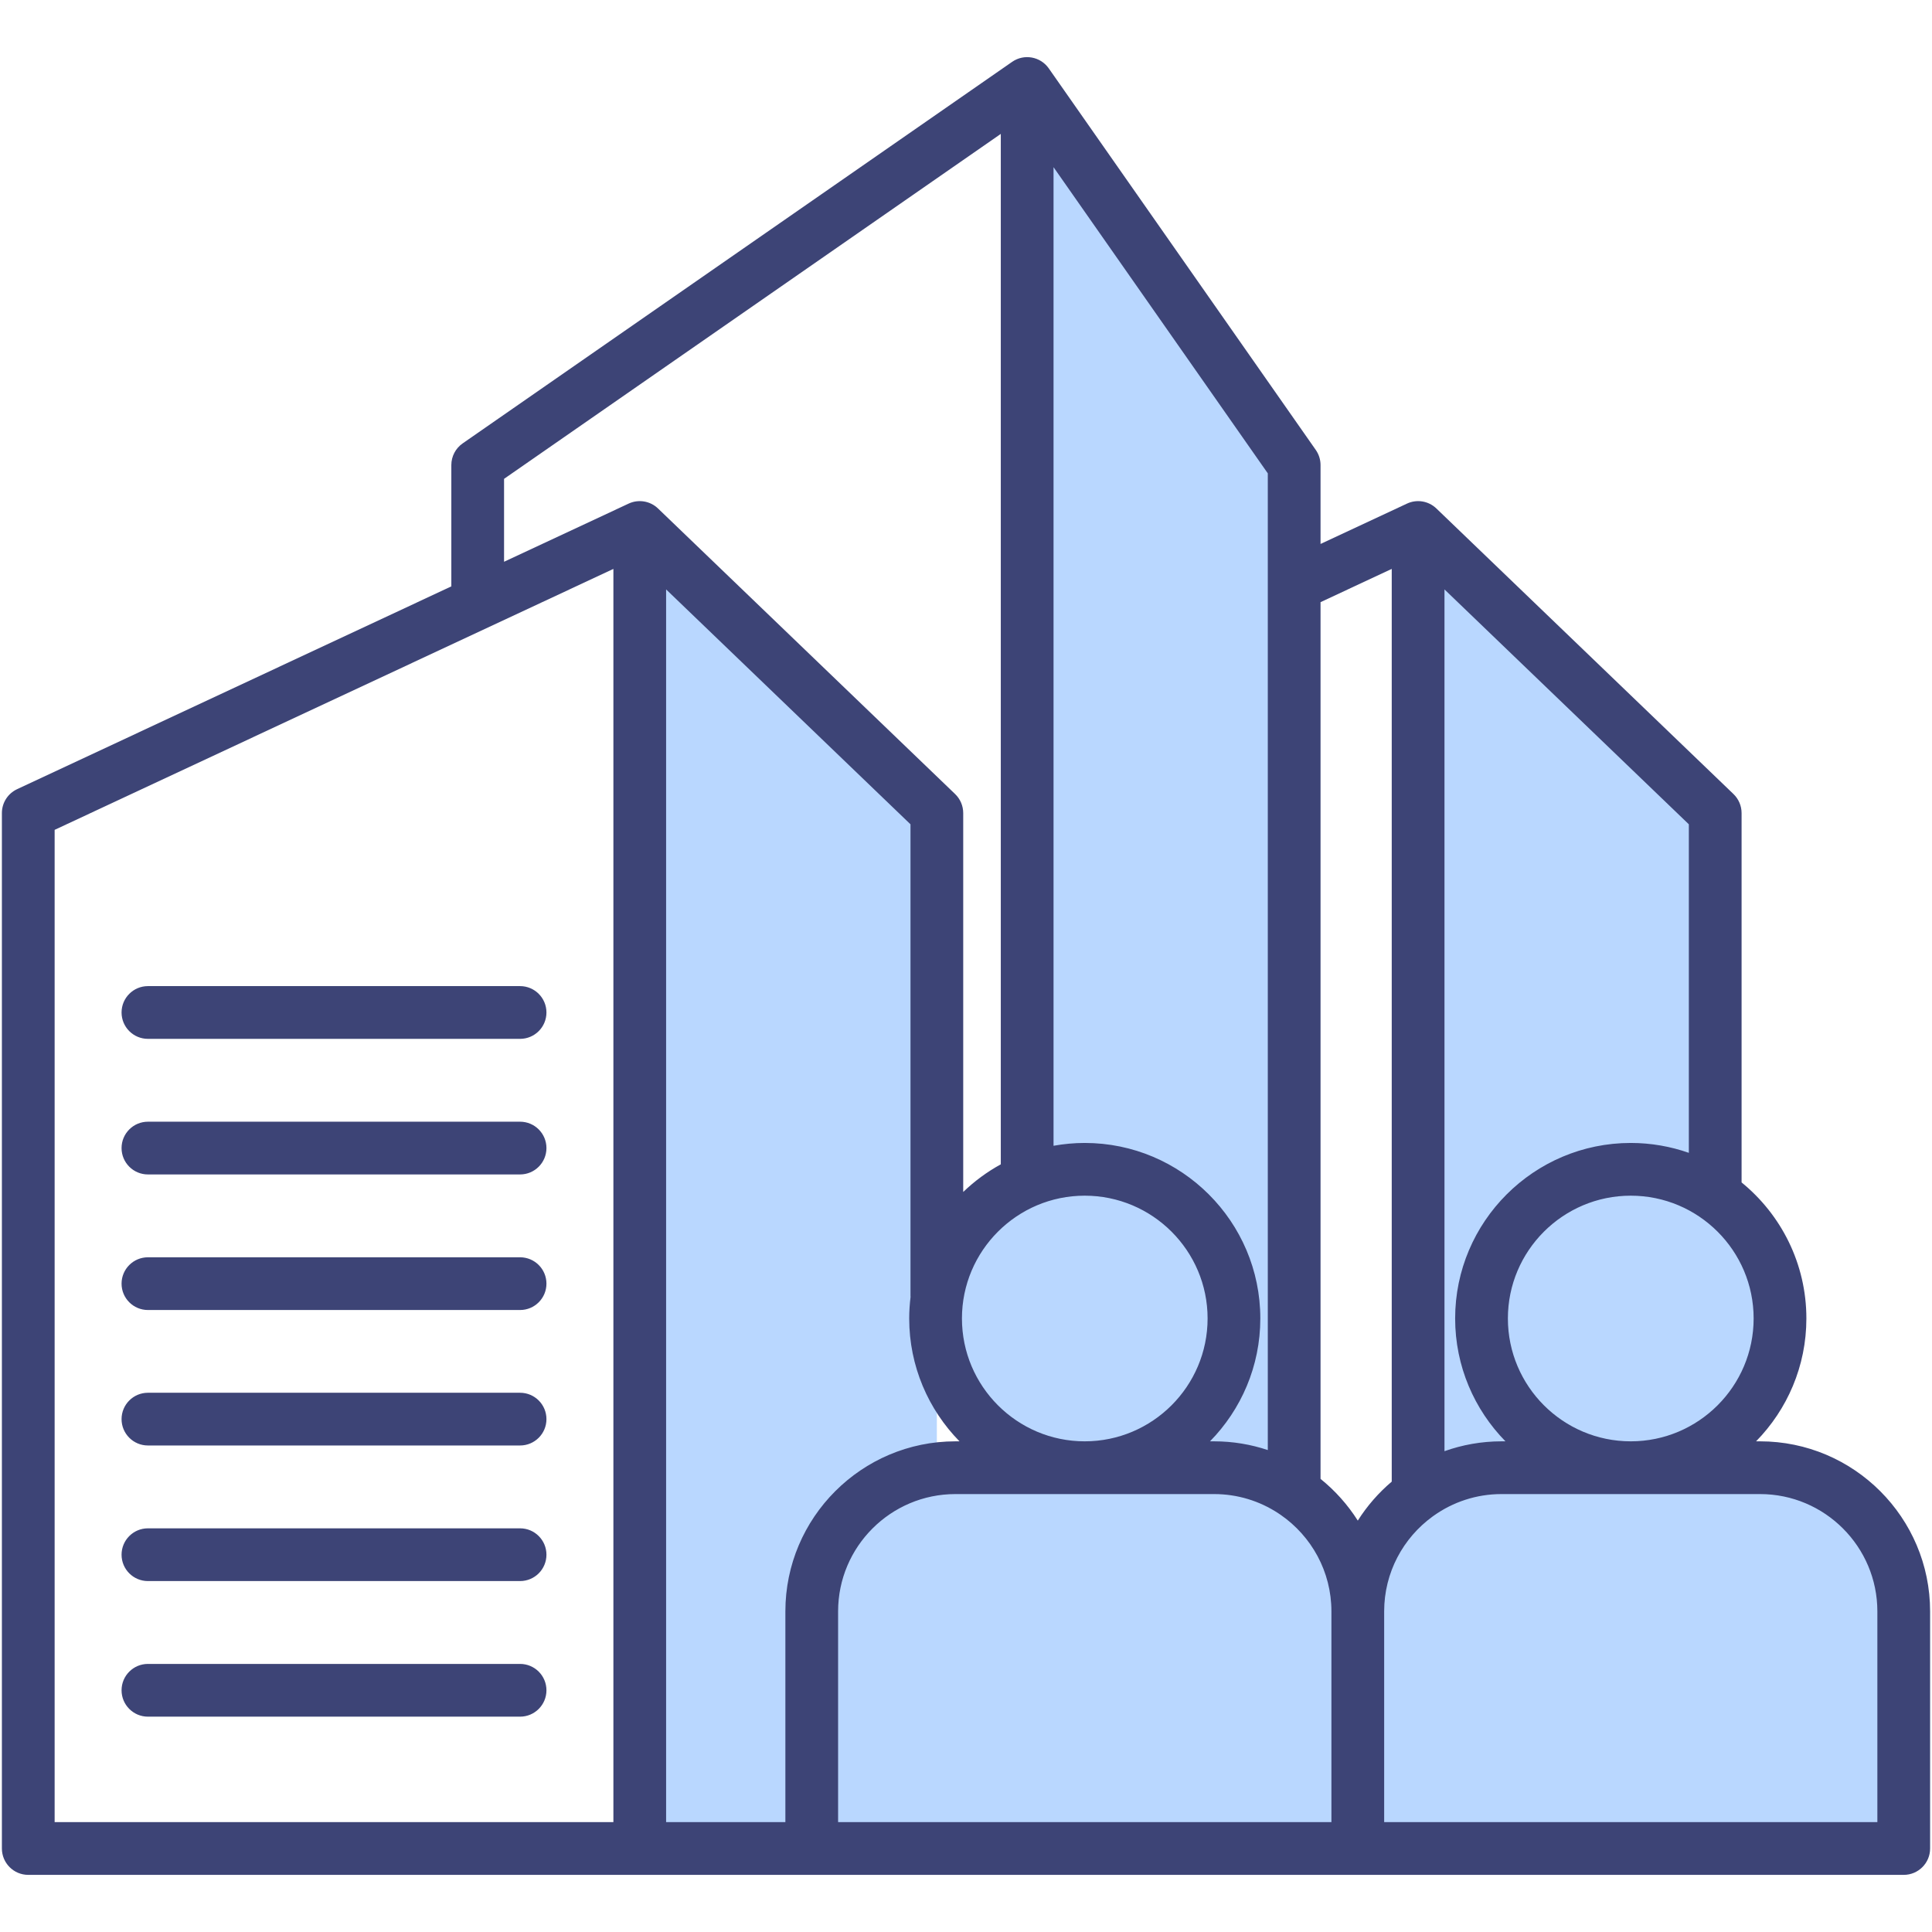
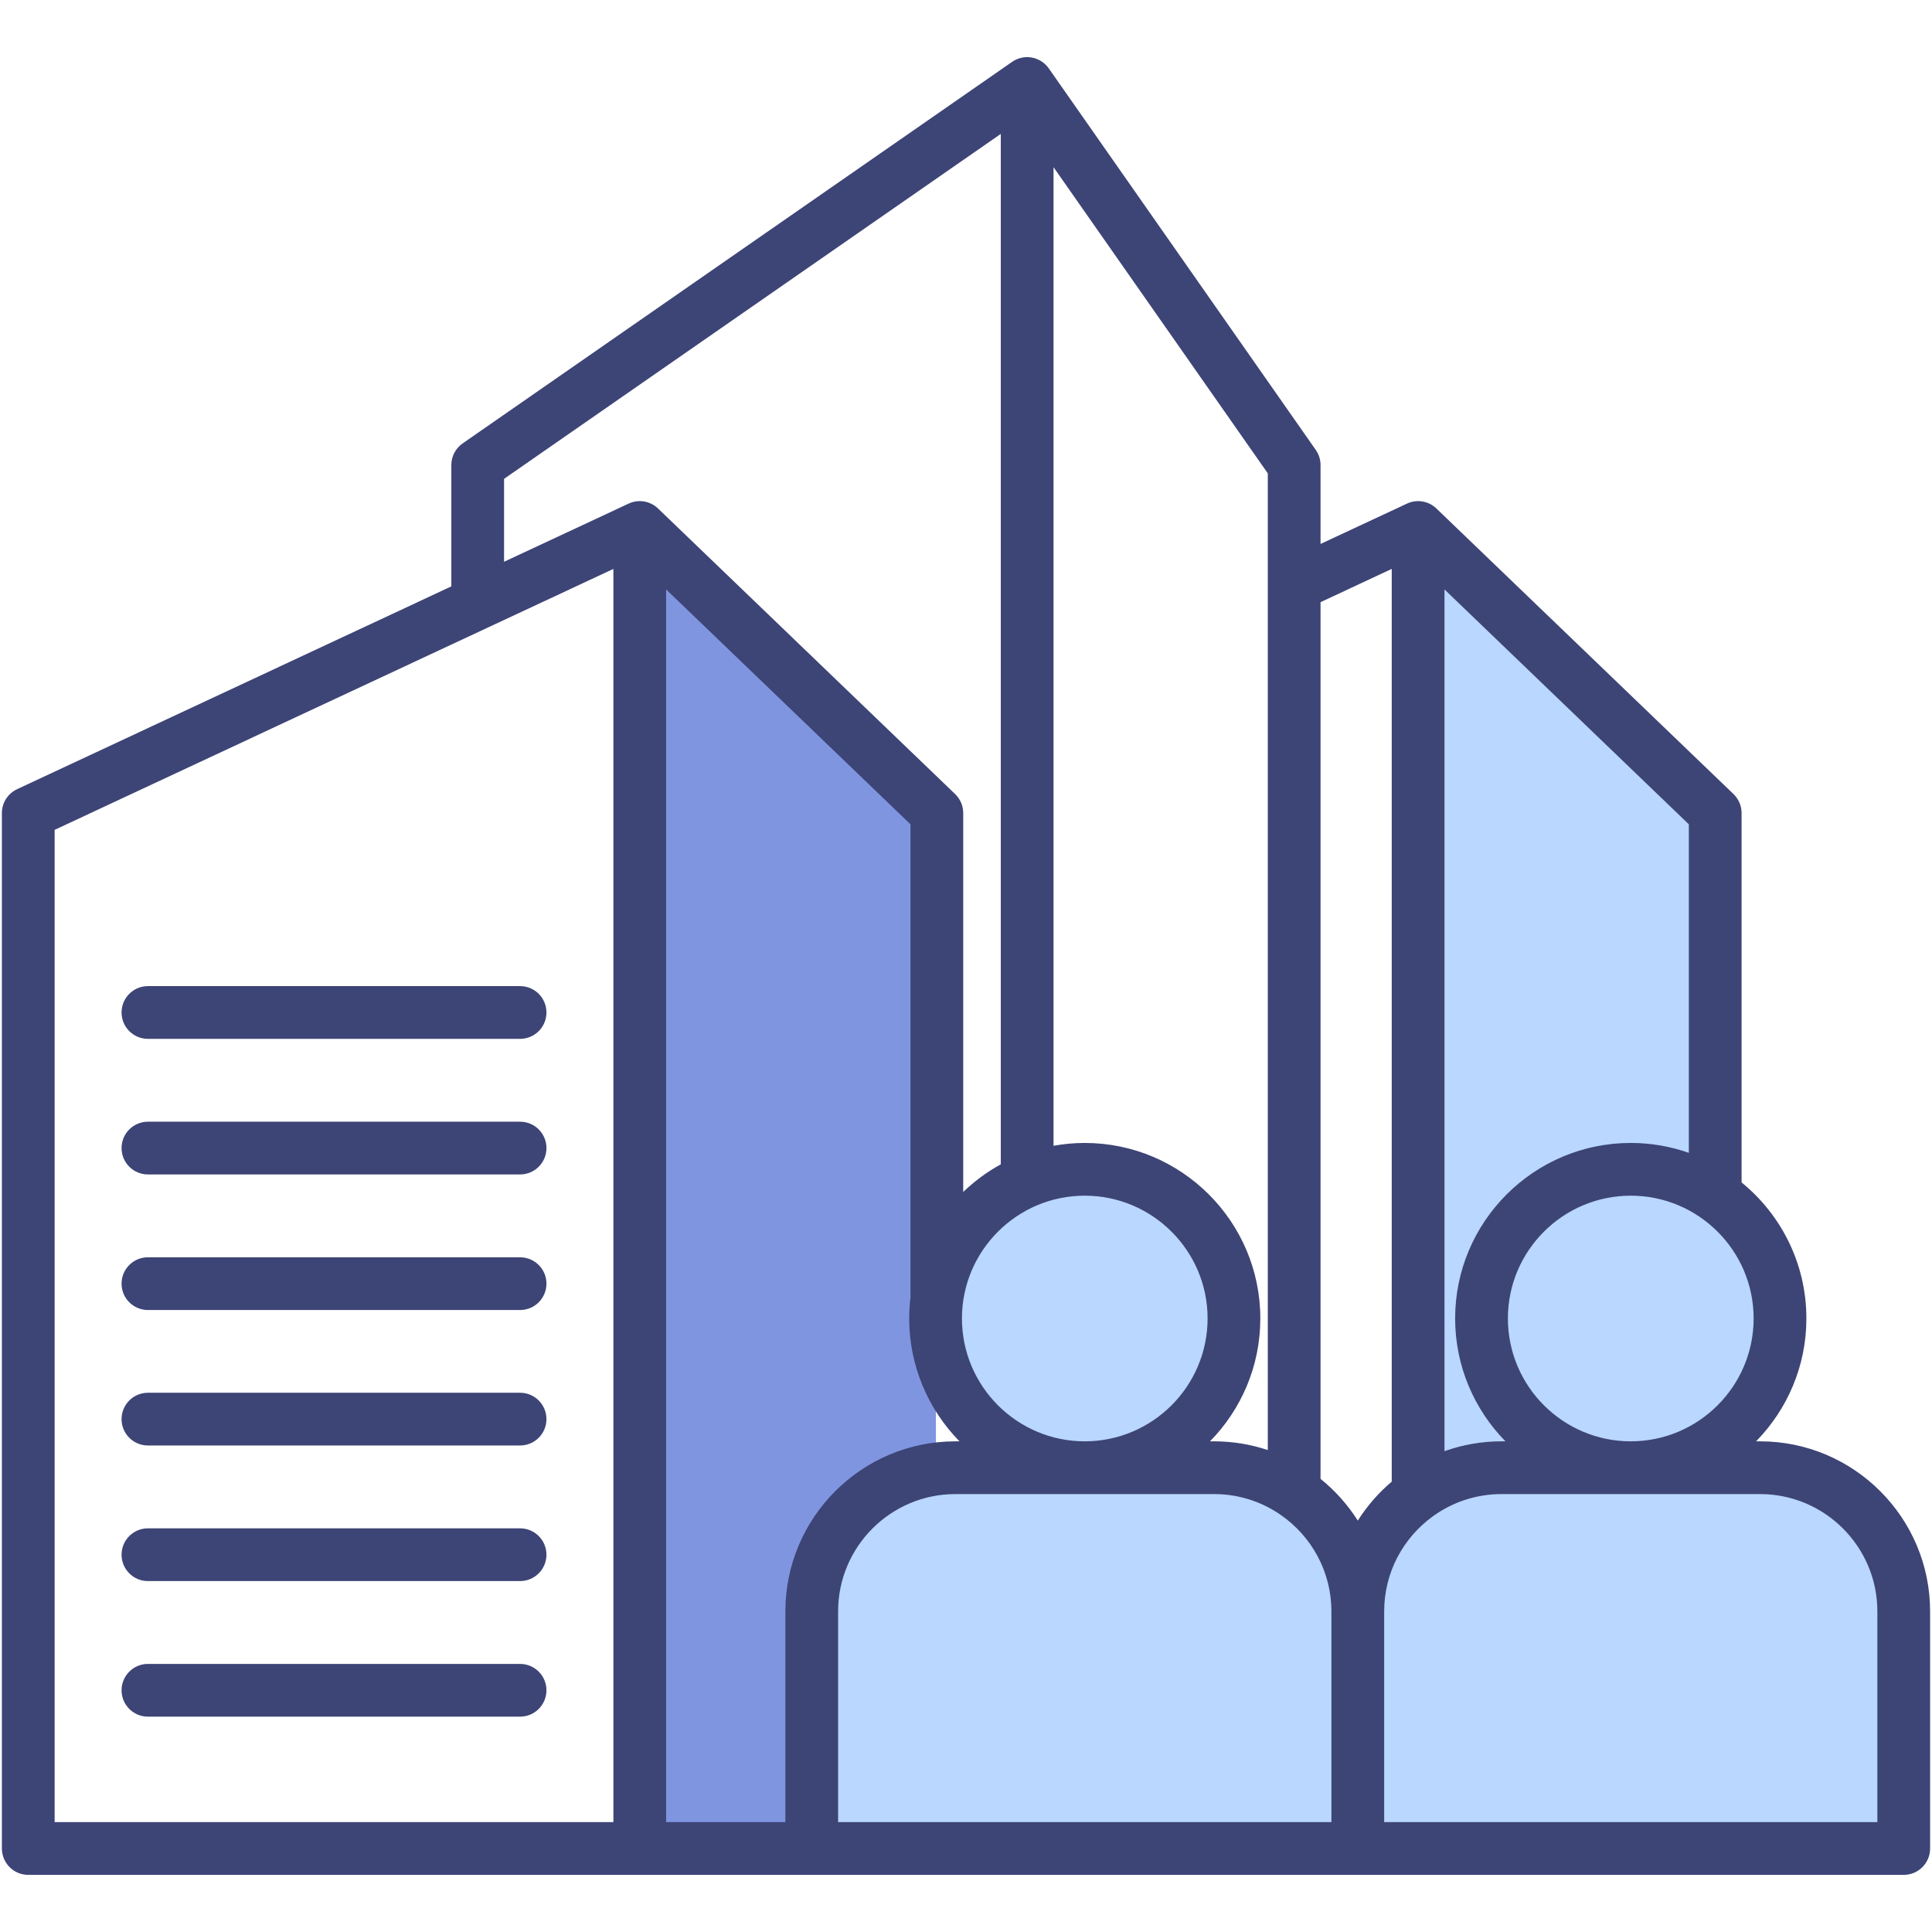
<svg xmlns="http://www.w3.org/2000/svg" width="100" height="100" viewBox="0 0 100 100" fill="none">
  <path fill-rule="evenodd" clip-rule="evenodd" d="M74.059 26.664L89.863 41.861V96.962H74.059V26.664Z" fill="#B9D7FF" />
-   <path fill-rule="evenodd" clip-rule="evenodd" d="M53.25 3.037L67.458 23.341V96.962H53.25V3.037Z" fill="#B9D7FF" />
  <path fill-rule="evenodd" clip-rule="evenodd" d="M32.633 26.664L48.443 41.861V96.962H32.633V26.664Z" fill="#7F95E0" />
  <path fill-rule="evenodd" clip-rule="evenodd" d="M56.317 60.82C60.703 60.82 64.259 64.377 64.259 68.757C64.259 73.143 60.703 76.699 56.317 76.699C51.931 76.699 48.375 73.143 48.375 68.757C48.375 64.377 51.931 60.82 56.317 60.82Z" fill="#FDB4BA" />
  <path fill-rule="evenodd" clip-rule="evenodd" d="M70.842 96.963V84.346C70.842 80.142 67.405 76.699 63.195 76.699H49.436C45.226 76.699 41.789 80.142 41.789 84.346V96.963H70.842Z" fill="#05E39C" />
-   <path fill-rule="evenodd" clip-rule="evenodd" d="M56.319 60.82C60.705 60.82 64.261 64.377 64.261 68.757C64.261 73.143 60.705 76.699 56.319 76.699C55.882 76.699 55.456 76.665 55.035 76.597C58.807 75.983 61.693 72.705 61.693 68.757C61.693 64.808 58.807 61.536 55.035 60.923C55.456 60.854 55.882 60.82 56.319 60.82Z" fill="#FE99A0" />
  <path fill-rule="evenodd" clip-rule="evenodd" d="M70.845 96.963V84.346C70.845 80.142 67.408 76.699 63.198 76.699H61.988C65.55 77.353 68.277 80.528 68.277 84.317V96.963H70.845Z" fill="#0ED290" />
  <path fill-rule="evenodd" clip-rule="evenodd" d="M85.376 60.82C89.761 60.82 93.312 64.377 93.312 68.757C93.312 73.143 89.761 76.699 85.376 76.699C80.99 76.699 77.434 73.143 77.434 68.757C77.434 64.377 80.99 60.82 85.376 60.82Z" fill="#FDB4BA" />
  <path fill-rule="evenodd" clip-rule="evenodd" d="M85.378 60.82C89.763 60.82 93.314 64.377 93.314 68.757C93.314 73.143 89.763 76.699 85.378 76.699C84.94 76.699 84.509 76.665 84.094 76.597C87.866 75.983 90.746 72.705 90.746 68.757C90.746 64.808 87.866 61.536 84.094 60.923C84.508 60.854 84.94 60.82 85.378 60.82Z" fill="#FE99A0" />
-   <path fill-rule="evenodd" clip-rule="evenodd" d="M33.145 27.35L48.491 42.1V95.583H33.145V27.35Z" fill="#B9D7FF" />
  <path fill-rule="evenodd" clip-rule="evenodd" d="M56.131 60.502C60.388 60.502 63.84 63.954 63.84 68.206C63.84 72.463 60.388 75.915 56.131 75.915C51.874 75.915 48.422 72.463 48.422 68.206C48.422 63.954 51.874 60.502 56.131 60.502Z" fill="#B9D7FF" />
  <path fill-rule="evenodd" clip-rule="evenodd" d="M70.231 95.584V83.336C70.231 79.256 66.895 75.914 62.809 75.914H49.453C45.367 75.914 42.031 79.256 42.031 83.336V95.584H70.231Z" fill="#B9D7FF" />
  <path fill-rule="evenodd" clip-rule="evenodd" d="M84.338 60.502C88.595 60.502 92.041 63.954 92.041 68.206C92.041 72.463 88.595 75.915 84.338 75.915C80.081 75.915 76.629 72.463 76.629 68.206C76.629 63.954 80.081 60.502 84.338 60.502Z" fill="#B9D7FF" />
  <path fill-rule="evenodd" clip-rule="evenodd" d="M98.436 95.584V83.336C98.436 79.256 95.094 75.914 91.014 75.914H77.653C73.572 75.914 70.231 79.256 70.231 83.336V95.584H98.436Z" fill="#B9D7FF" />
  <path d="M6.292 52.406C6.292 51.653 6.903 51.041 7.657 51.041H26.919C27.673 51.041 28.284 51.653 28.284 52.406C28.284 53.16 27.673 53.771 26.919 53.771H7.657C6.903 53.771 6.292 53.16 6.292 52.406ZM7.657 60.789H26.919C27.673 60.789 28.284 60.178 28.284 59.424C28.284 58.67 27.673 58.059 26.919 58.059H7.657C6.903 58.059 6.292 58.67 6.292 59.424C6.292 60.178 6.903 60.789 7.657 60.789ZM7.657 67.806H26.919C27.673 67.806 28.284 67.195 28.284 66.442C28.284 65.688 27.673 65.077 26.919 65.077H7.657C6.903 65.077 6.292 65.688 6.292 66.442C6.292 67.195 6.903 67.806 7.657 67.806ZM7.657 74.818H26.919C27.673 74.818 28.284 74.207 28.284 73.454C28.284 72.7 27.673 72.089 26.919 72.089H7.657C6.903 72.089 6.292 72.7 6.292 73.454C6.292 74.207 6.903 74.818 7.657 74.818ZM7.657 81.836H26.919C27.673 81.836 28.284 81.225 28.284 80.471C28.284 79.717 27.673 79.106 26.919 79.106H7.657C6.903 79.106 6.292 79.717 6.292 80.471C6.292 81.225 6.903 81.836 7.657 81.836ZM7.657 88.854H26.919C27.673 88.854 28.284 88.242 28.284 87.489C28.284 86.735 27.673 86.124 26.919 86.124H7.657C6.903 86.124 6.292 86.735 6.292 87.489C6.292 88.242 6.903 88.854 7.657 88.854ZM99.902 83.405V95.678C99.902 96.431 99.291 97.043 98.537 97.043H70.279H48.492H42.015H1.462C0.709 97.043 0.098 96.431 0.098 95.678V42.084C0.098 41.554 0.405 41.072 0.885 40.848L23.361 30.351V24.071C23.361 23.624 23.58 23.205 23.947 22.95L52.388 3.201C53.005 2.772 53.853 2.924 54.284 3.539L68.104 23.288C68.265 23.517 68.351 23.791 68.351 24.071V28.155L72.824 26.067C73.335 25.827 73.94 25.928 74.347 26.319L89.725 41.1C89.993 41.358 90.144 41.713 90.144 42.084V61.202C92.189 62.869 93.498 65.406 93.498 68.243C93.498 70.717 92.503 72.962 90.894 74.603H91.1C95.954 74.603 99.902 78.552 99.902 83.405ZM90.768 68.243C90.768 64.739 87.915 61.888 84.408 61.888C80.901 61.888 78.048 64.739 78.048 68.243C78.048 71.75 80.901 74.603 84.408 74.603C87.915 74.603 90.768 71.75 90.768 68.243ZM74.766 30.508V75.113C75.689 74.784 76.682 74.603 77.717 74.603H77.922C76.313 72.962 75.318 70.717 75.318 68.243C75.318 63.234 79.396 59.159 84.408 59.159C85.462 59.159 86.472 59.341 87.414 59.671V42.666L74.766 30.508ZM68.351 31.167V76.547C69.106 77.155 69.758 77.885 70.279 78.706C70.76 77.948 71.353 77.267 72.036 76.689V29.447L68.351 31.167ZM54.531 8.653V59.305C55.055 59.211 55.594 59.159 56.145 59.159C61.157 59.159 65.234 63.234 65.234 68.243C65.234 70.717 64.239 72.962 62.63 74.603H62.842C63.813 74.603 64.746 74.763 65.621 75.055V24.501L54.531 8.653ZM56.145 74.603C59.651 74.603 62.505 71.75 62.505 68.243C62.505 64.739 59.652 61.888 56.145 61.888C52.64 61.888 49.79 64.739 49.79 68.243C49.79 71.75 52.641 74.603 56.145 74.603ZM31.749 29.447L2.828 42.953V94.313H31.749V29.447ZM34.059 26.319L49.437 41.1C49.705 41.358 49.856 41.713 49.856 42.084V61.696C50.437 61.138 51.089 60.655 51.801 60.266V6.931L26.09 24.785V29.077L32.536 26.067C33.047 25.828 33.653 25.928 34.059 26.319ZM34.478 94.313H40.651V83.405C40.651 78.552 44.599 74.603 49.453 74.603H49.663C48.055 72.962 47.06 70.717 47.06 68.243C47.06 67.867 47.086 67.498 47.13 67.134C47.129 67.109 47.127 67.085 47.127 67.06V42.666L34.478 30.508V94.313ZM48.492 94.313H68.914V83.405C68.914 81.34 67.877 79.513 66.296 78.415C66.248 78.387 66.202 78.356 66.158 78.322C65.204 77.697 64.065 77.333 62.841 77.333H49.453C46.104 77.333 43.38 80.057 43.38 83.405V94.313H48.492ZM97.172 83.405C97.172 80.057 94.448 77.333 91.1 77.333H77.717C76.412 77.333 75.204 77.747 74.213 78.45C74.192 78.466 74.17 78.482 74.147 78.497C72.631 79.602 71.644 81.39 71.644 83.405V94.313H97.172V83.405Z" fill="#3D4476" />
</svg>